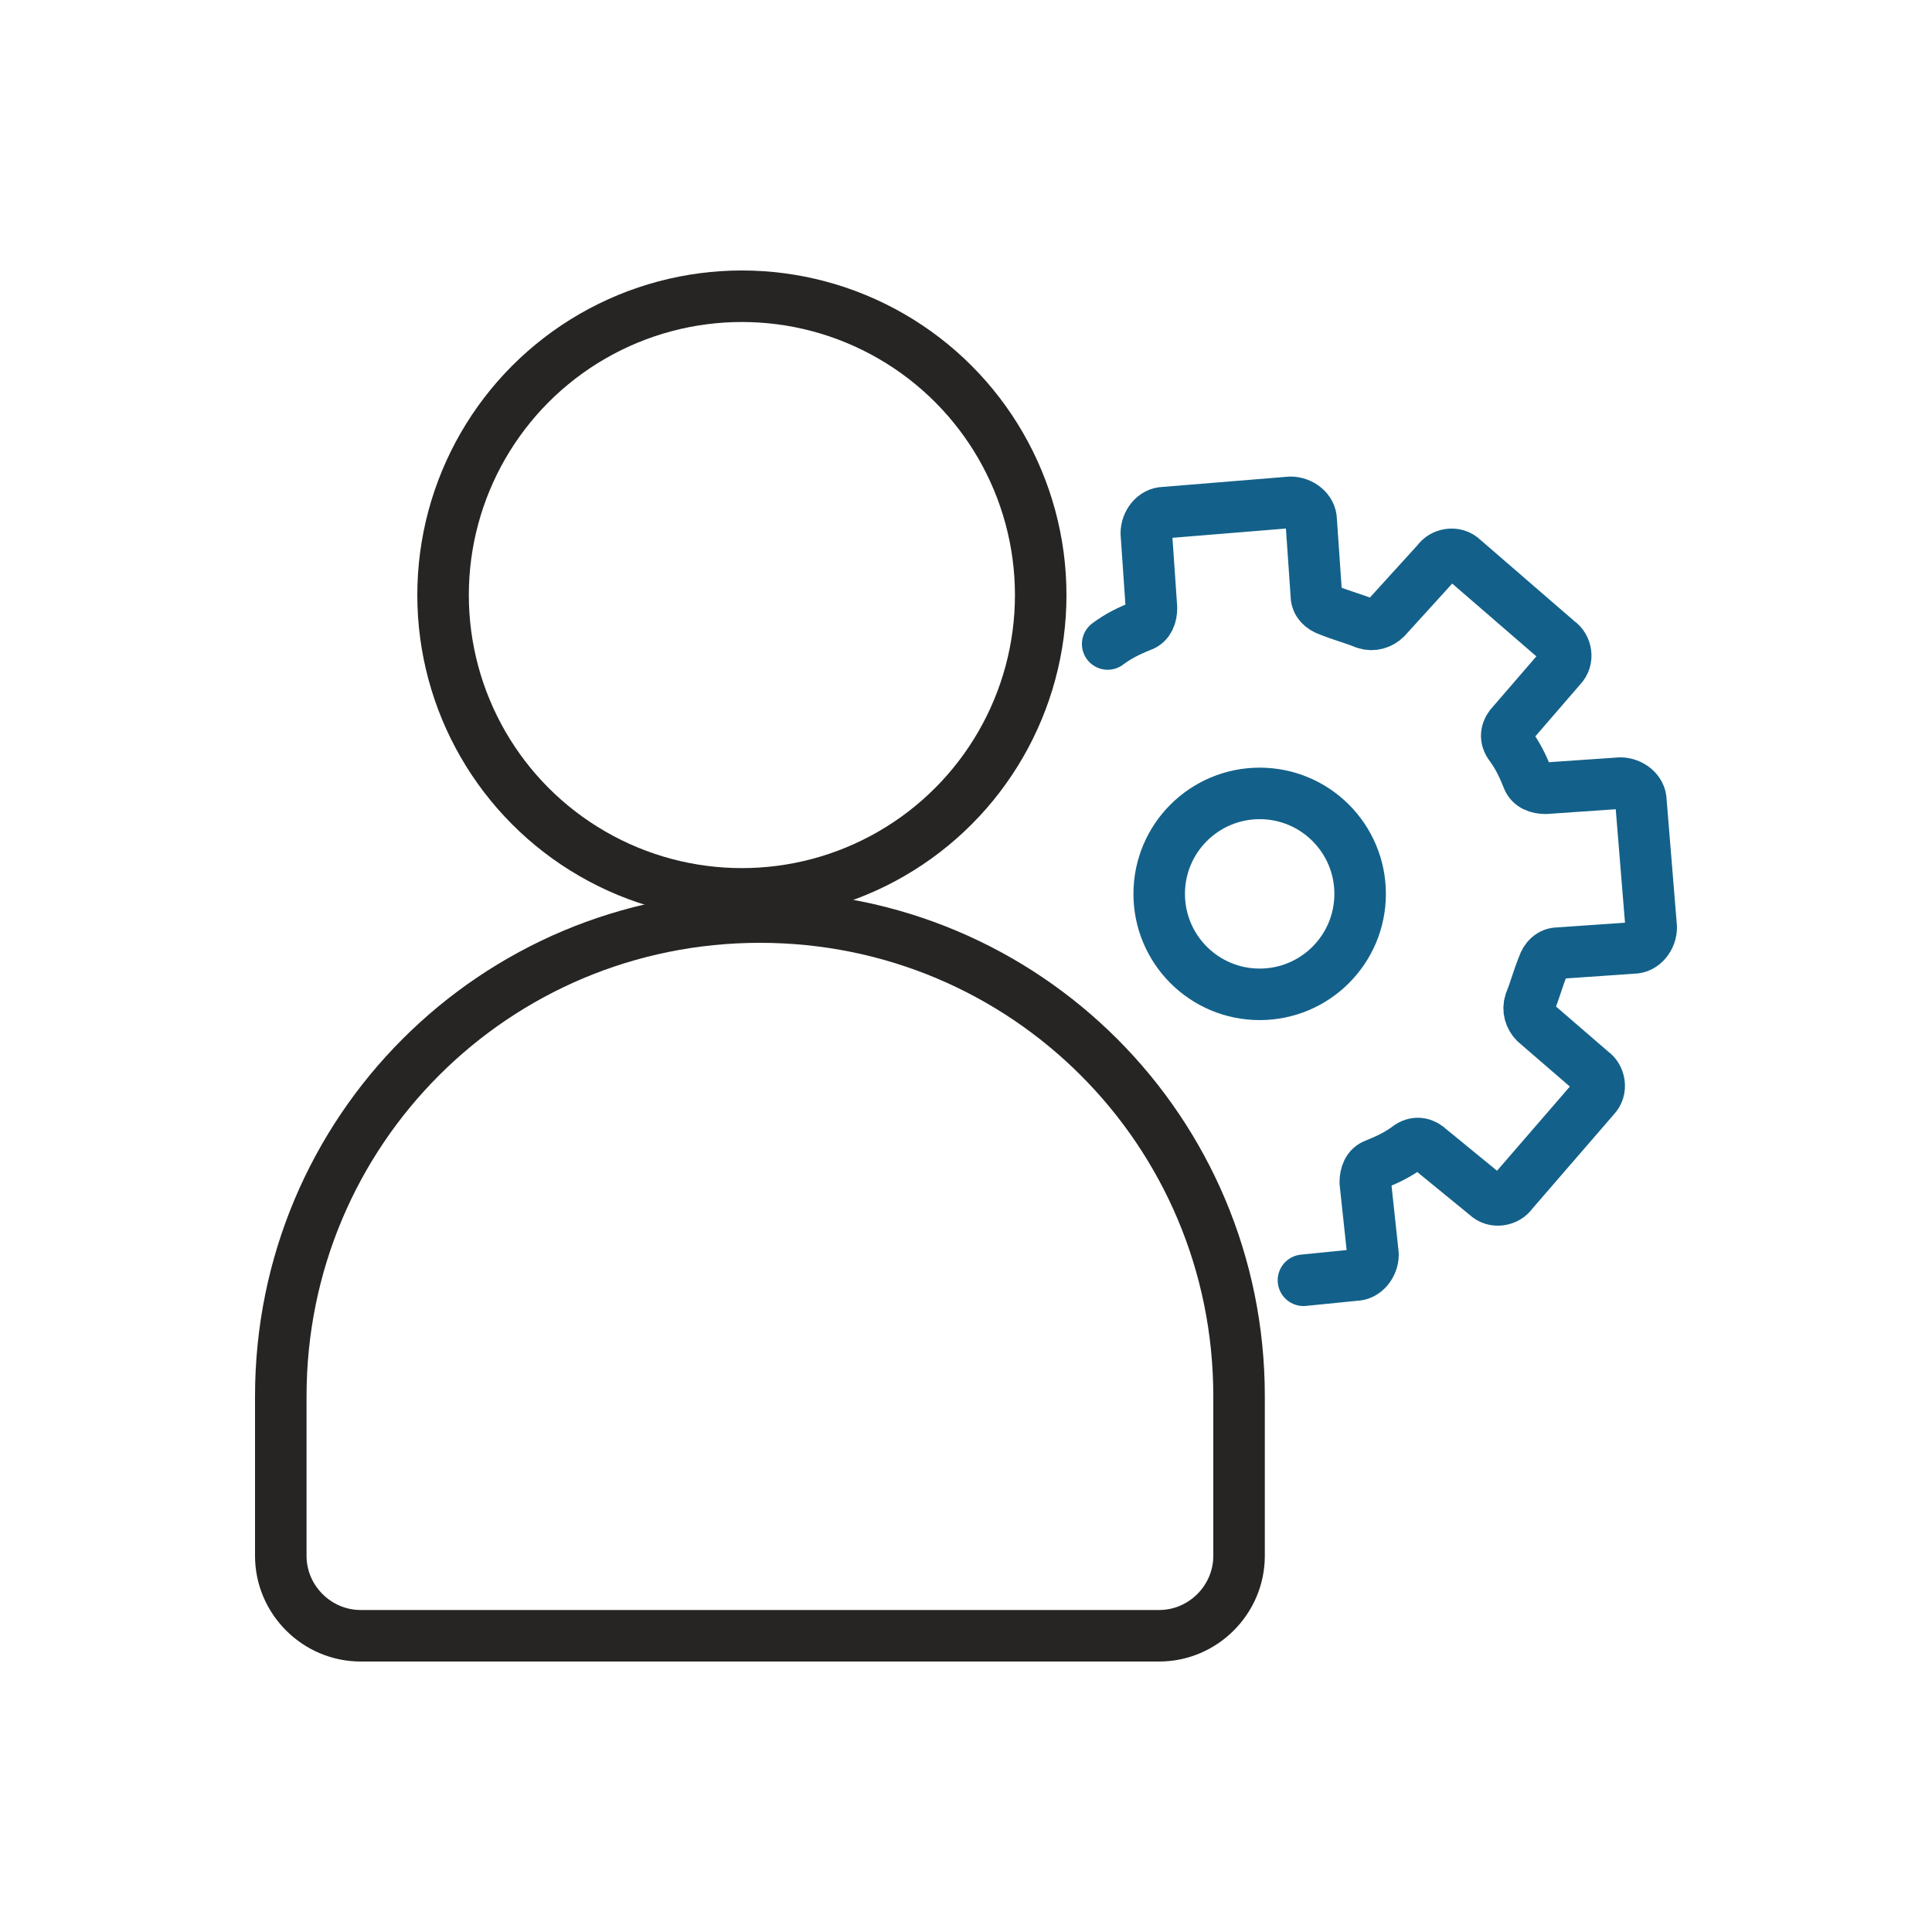
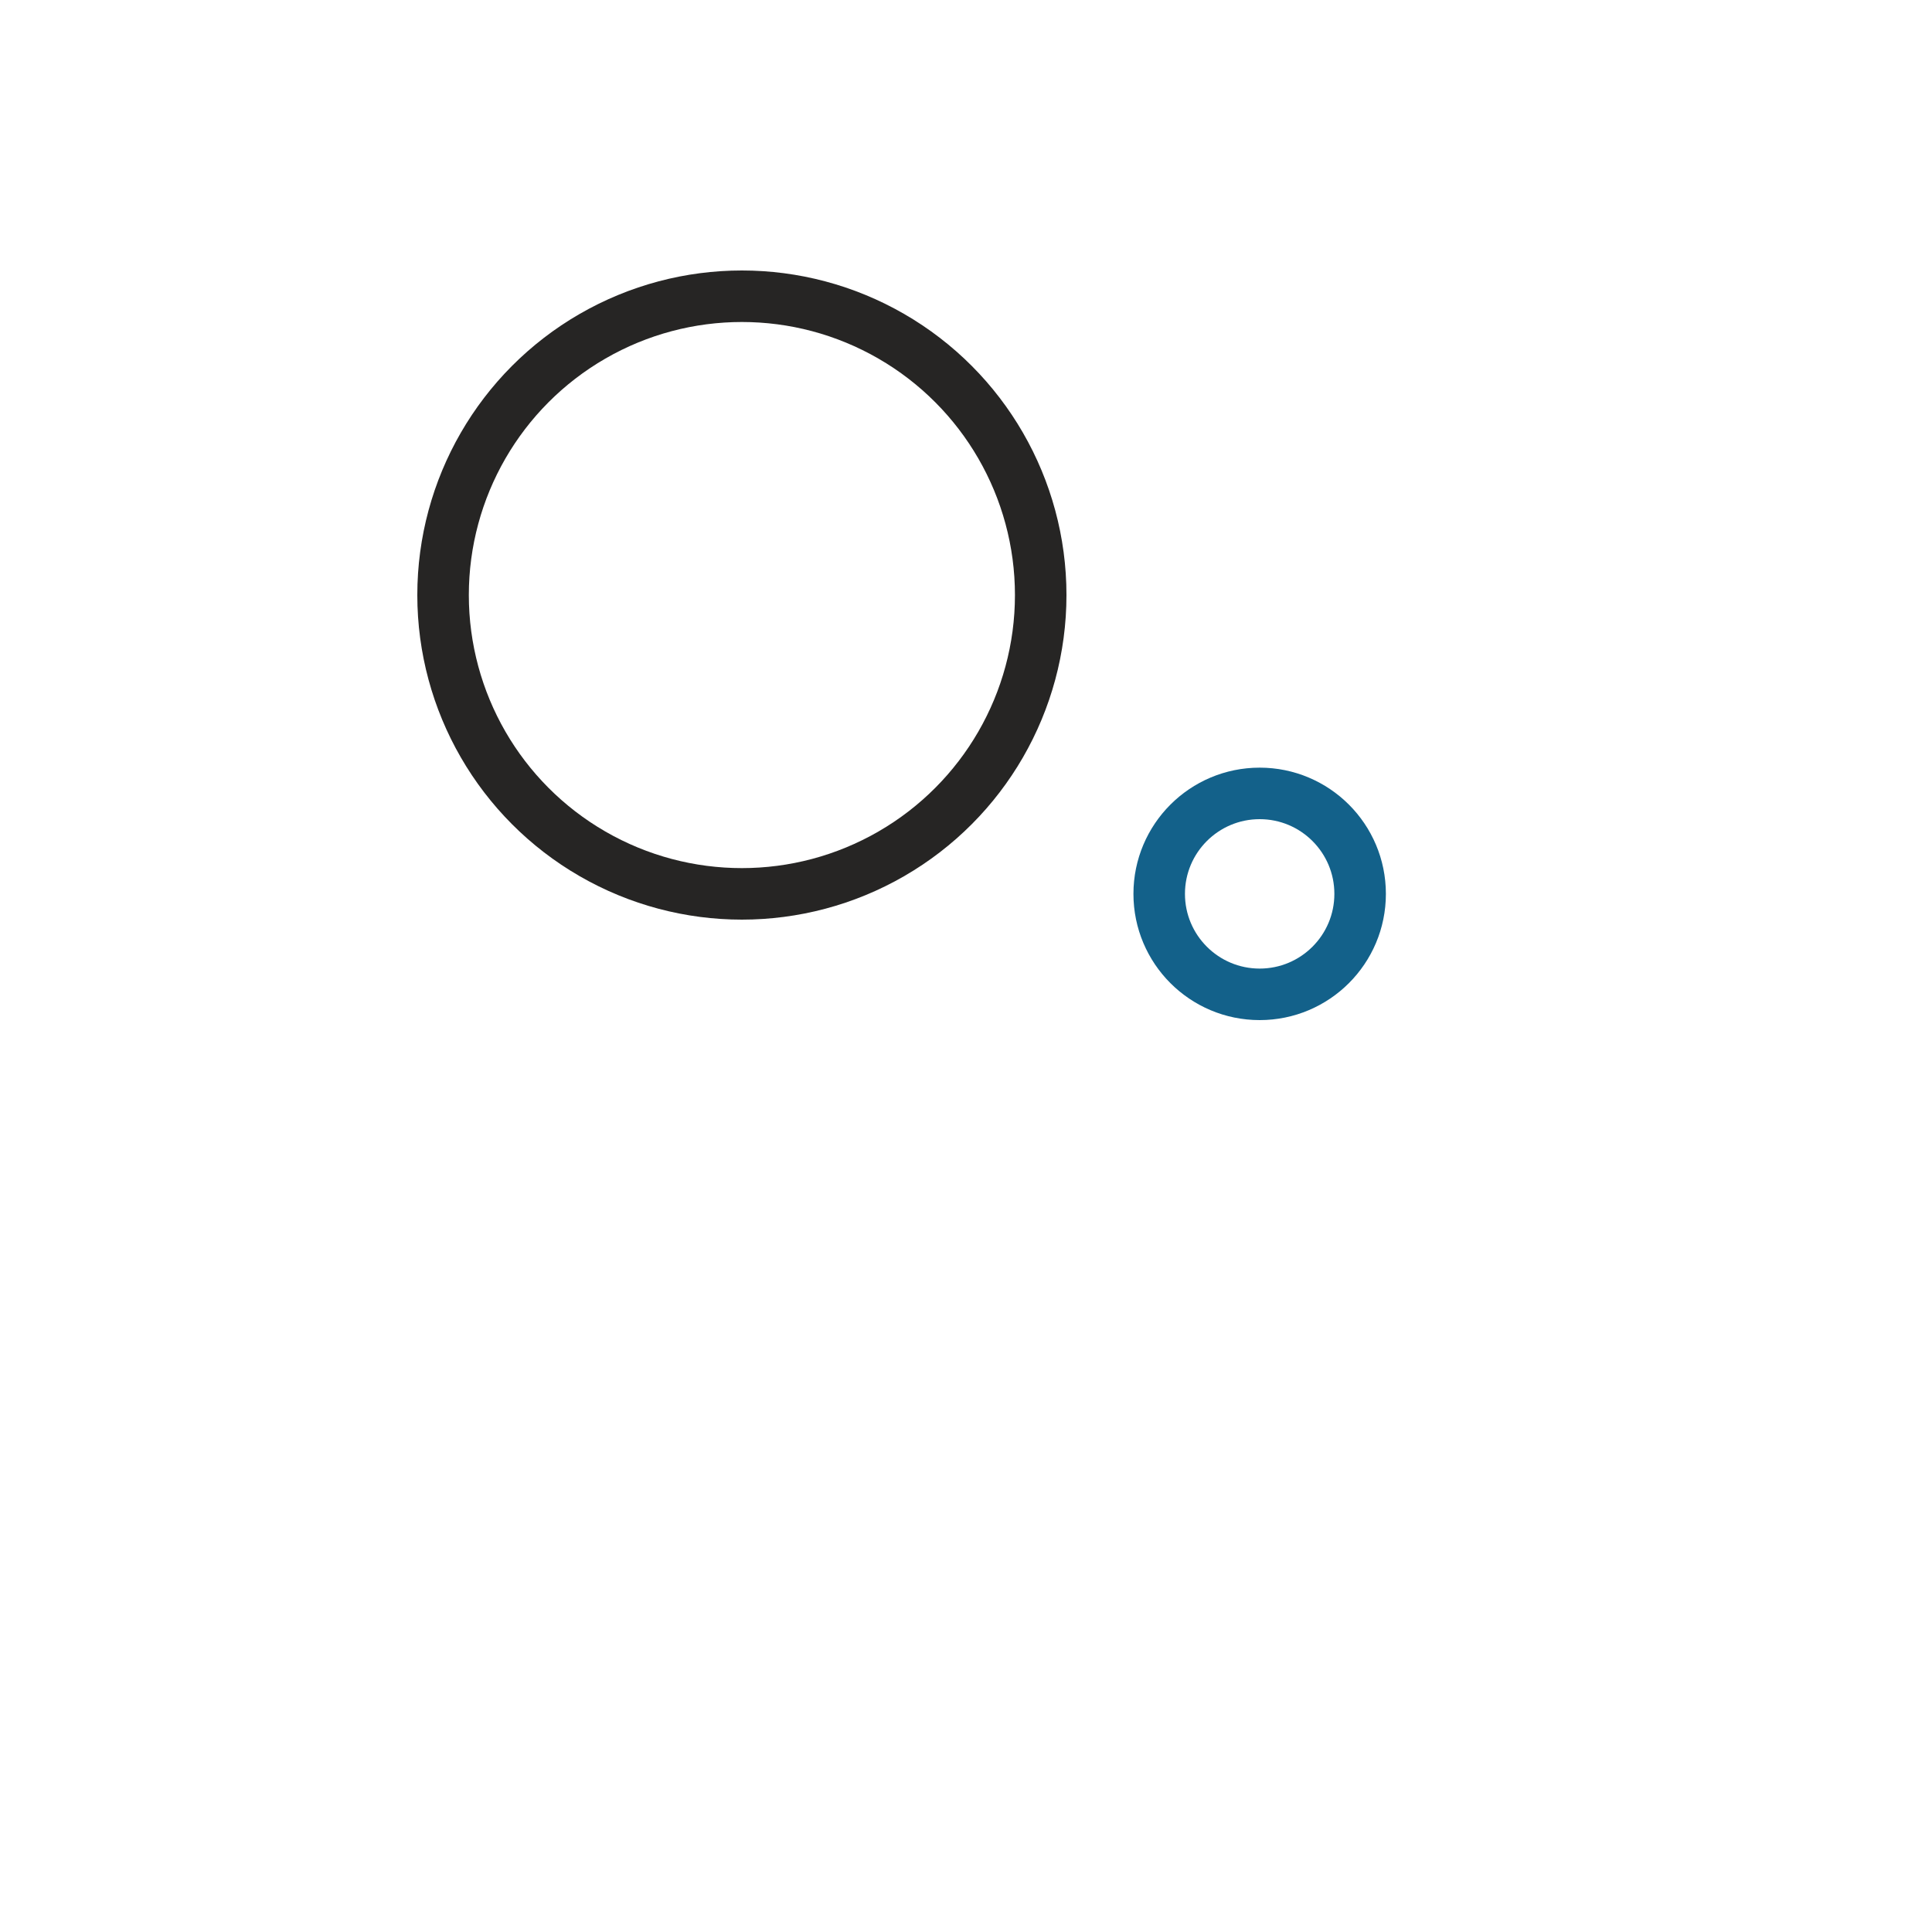
<svg xmlns="http://www.w3.org/2000/svg" version="1.1" id="Layer_1" x="0px" y="0px" viewBox="0 0 75 75" style="enable-background:new 0 0 75 75;" xml:space="preserve">
  <style type="text/css">
	.st0{fill:none;stroke:#262524;stroke-width:2;stroke-linecap:round;stroke-linejoin:round;stroke-miterlimit:10;}
	.st1{fill:none;stroke:#0F618A;stroke-width:2;stroke-linecap:round;stroke-linejoin:round;stroke-miterlimit:10;}
	.st2{fill:none;stroke:#13618A;stroke-width:2;stroke-linecap:round;stroke-linejoin:round;stroke-miterlimit:10;}
	.st3{fill:#262524;}
	.st4{fill:none;stroke:#262524;stroke-width:2;stroke-miterlimit:10;}
	.st5{fill:none;stroke:#13618A;stroke-width:2;stroke-miterlimit:10;}
	.st6{fill:none;stroke:#1D2025;stroke-width:2;stroke-linecap:round;stroke-linejoin:round;stroke-miterlimit:10;}
	.st7{fill:none;stroke:#13618A;stroke-width:2;stroke-linecap:round;stroke-linejoin:round;}
	.st8{fill:none;stroke:#262524;stroke-width:2;stroke-linecap:round;stroke-linejoin:round;}
	.st9{fill:none;stroke:#0F618A;stroke-width:2;stroke-linecap:round;stroke-linejoin:round;}
	.st10{fill:#13618A;}
	.st11{fill:#E08138;}
	.st12{fill:#DCE9F1;}
	.st13{fill:#B15C1B;}
	.st14{fill:#B2BAC4;enable-background:new    ;}
	.st15{opacity:0.15;fill:#1D2025;}
	.st16{fill:#7EABCE;}
	.st17{fill:#0F4B6A;}
	.st18{fill:#C15C55;}
	.st19{fill:#0F618A;}
	.st20{opacity:0.1;fill:#1D2025;}
	.st21{fill:#CC9D30;}
	.st22{fill:#FDF5DD;}
	.st23{fill:#F7E090;}
	.st24{fill:#EFCA4A;}
	.st25{fill:#F8E3D3;}
	.st26{fill:#EBAB7A;}
	.st27{fill:#9AA4B2;}
	.st28{fill:#F3A838;enable-background:new    ;}
	.st29{fill:#DDDDDD;}
	.st30{fill:#B6D0E3;}
	.st31{fill:#D55841;enable-background:new    ;}
	.st32{fill:#F7B389;enable-background:new    ;}
	.st33{fill:#353B3F;enable-background:new    ;}
	.st34{fill:#F8D3B6;enable-background:new    ;}
	.st35{fill:#EA6953;enable-background:new    ;}
	.st36{fill:#F7BC66;enable-background:new    ;}
	.st37{fill:#495055;enable-background:new    ;}
	.st38{fill:#FFFFFF;}
	.st39{fill:none;stroke:#B15C1B;stroke-width:2;stroke-linecap:round;stroke-linejoin:round;stroke-miterlimit:10;}
	.st40{fill:#7E8B9B;}
	.st41{opacity:0.2;fill:#B15C1B;}
	.st42{fill:none;}
	.st43{fill:#474E59;}
	.st44{fill:none;stroke:#474E59;stroke-width:1;stroke-linecap:round;stroke-linejoin:round;stroke-miterlimit:10;}
	.st45{fill:none;stroke:#B15C1B;stroke-width:1.067;stroke-miterlimit:10;}
	.st46{fill:#427DAA;}
	.st47{opacity:0.1;fill:#072B3B;}
	.st48{fill:#E1E6E9;}
	.st49{fill:none;stroke:#1D2025;stroke-width:1.996;stroke-linecap:round;stroke-linejoin:round;stroke-miterlimit:10;}
	.st50{fill:#1D2025;}
	.st51{opacity:0.3;fill:#F1F8F3;}
	.st52{opacity:0.2;fill:#1D2025;}
	.st53{fill:#427CA9;}
	.st54{fill:#B2BAC4;}
	.st55{fill:url(#SVGID_1_);}
	.st56{opacity:0.15;fill:#231F20;}
	.st57{opacity:0.2;fill:url(#SVGID_00000053508737843746868050000014584255065417986177_);}
	.st58{fill:none;stroke:#E08138;stroke-width:3.427;stroke-linecap:round;stroke-linejoin:round;stroke-miterlimit:10;}
	.st59{fill:url(#SVGID_00000168110754548429542580000002279380337116264608_);}
	.st60{opacity:0.2;fill:url(#SVGID_00000103976554044216065020000002627679206375443365_);}
	.st61{fill:none;stroke:#E08138;stroke-width:2.973;stroke-linecap:round;stroke-linejoin:round;stroke-miterlimit:10;}
	.st62{fill:none;stroke:#9AA4B2;stroke-width:2.973;stroke-linecap:round;stroke-linejoin:round;stroke-miterlimit:10;}
	.st63{fill:none;stroke:#F1F8F3;stroke-width:3;stroke-linecap:round;stroke-linejoin:round;stroke-miterlimit:10;}
	.st64{fill:#F1F8F3;}
	.st65{clip-path:url(#SVGID_00000029725505763880128190000016894171973335180210_);}
	.st66{opacity:0.3;}
	.st67{opacity:0.25;fill:#1D2025;}
	.st68{fill:none;stroke:#9AA4B2;stroke-width:5;stroke-linecap:round;stroke-miterlimit:10;}
	.st69{opacity:0.5;fill:#13618A;}
	.st70{clip-path:url(#SVGID_00000098922301269495185640000006524176398355167115_);}
	.st71{fill:#D55841;}
	.st72{fill:#F3A838;}
	.st73{fill:#259057;}
	.st74{fill:none;stroke:#474E59;stroke-width:4.795;stroke-linecap:round;stroke-miterlimit:10;}
	.st75{opacity:8.000000e-02;}
	.st76{opacity:5.000000e-02;}
	.st77{opacity:0.2;}
	.st78{fill:#EFCA48;}
	.st79{clip-path:url(#SVGID_00000160905288960381156370000000548670220093728679_);fill:#F3F4F6;}
	.st80{clip-path:url(#SVGID_00000160905288960381156370000000548670220093728679_);fill:#B2BAC4;}
	.st81{clip-path:url(#SVGID_00000160905288960381156370000000548670220093728679_);}
	.st82{fill:#62B475;}
	.st83{fill:none;stroke:#474E59;stroke-width:5;stroke-linecap:round;stroke-miterlimit:10;}
	.st84{fill:#F7BC66;}
	.st85{clip-path:url(#SVGID_00000101808363738660890440000014509591660647177351_);}
	.st86{fill:#F0F5F9;}
	.st87{fill:#DD7322;}
	.st88{fill:none;stroke:#427DAA;stroke-width:1.987;stroke-linecap:round;stroke-linejoin:round;stroke-miterlimit:10;}
	.st89{fill:#7EABCE;stroke:#DCE9F1;stroke-width:4;stroke-miterlimit:10;}
	.st90{fill:#F4D66C;}
	.st91{clip-path:url(#SVGID_00000137814732963897404110000007085382872232896653_);}
	.st92{opacity:0.2;enable-background:new    ;}
	.st93{fill:none;stroke:#262524;stroke-width:7.278;stroke-miterlimit:10;}
	.st94{fill:none;stroke:#13618A;stroke-width:7.278;stroke-linecap:round;stroke-linejoin:round;stroke-miterlimit:10;}
	.st95{fill:#DBE8F0;}
	.st96{display:none;opacity:0;fill:#231F20;}
</style>
  <g>
    <g>
      <circle class="st4" cx="28.8" cy="23.1" r="11.6" />
-       <path class="st4" d="M45,63.5H14c-1.7,0-3.1-1.4-3.1-3.1v-6.2c0-10.3,8.3-18.6,18.6-18.6h0c10.3,0,18.6,8.3,18.6,18.6v6.2    C48.1,62.1,46.7,63.5,45,63.5z" />
    </g>
-     <path class="st2" d="M50.6,49.7l2-0.2c0.4,0,0.7-0.4,0.7-0.8L53,45.9c0-0.3,0.1-0.6,0.4-0.7c0.5-0.2,0.9-0.4,1.3-0.7   c0.3-0.2,0.6-0.1,0.8,0.1l2.2,1.8c0.3,0.3,0.8,0.2,1-0.1l3.2-3.7c0.3-0.3,0.2-0.8-0.1-1l-2.2-1.9c-0.2-0.2-0.3-0.5-0.2-0.8   c0.2-0.5,0.3-0.9,0.5-1.4c0.1-0.3,0.3-0.5,0.6-0.5l2.9-0.2c0.4,0,0.7-0.4,0.7-0.8l-0.4-4.9c0-0.4-0.4-0.7-0.8-0.7L60,30.6   c-0.3,0-0.6-0.1-0.7-0.4c-0.2-0.5-0.4-0.9-0.7-1.3c-0.2-0.3-0.1-0.6,0.1-0.8l1.9-2.2c0.3-0.3,0.2-0.8-0.1-1l-3.7-3.2   c-0.3-0.3-0.8-0.2-1,0.1L53.8,24c-0.2,0.2-0.5,0.3-0.8,0.2c-0.5-0.2-0.9-0.3-1.4-0.5c-0.3-0.1-0.5-0.3-0.5-0.6l-0.2-2.9   c0-0.4-0.4-0.7-0.8-0.7l-4.9,0.4c-0.4,0-0.7,0.4-0.7,0.8l0.2,2.9c0,0.3-0.1,0.6-0.4,0.7c-0.5,0.2-0.9,0.4-1.3,0.7" />
    <circle class="st2" cx="48.9" cy="34.7" r="3.9" />
  </g>
</svg>